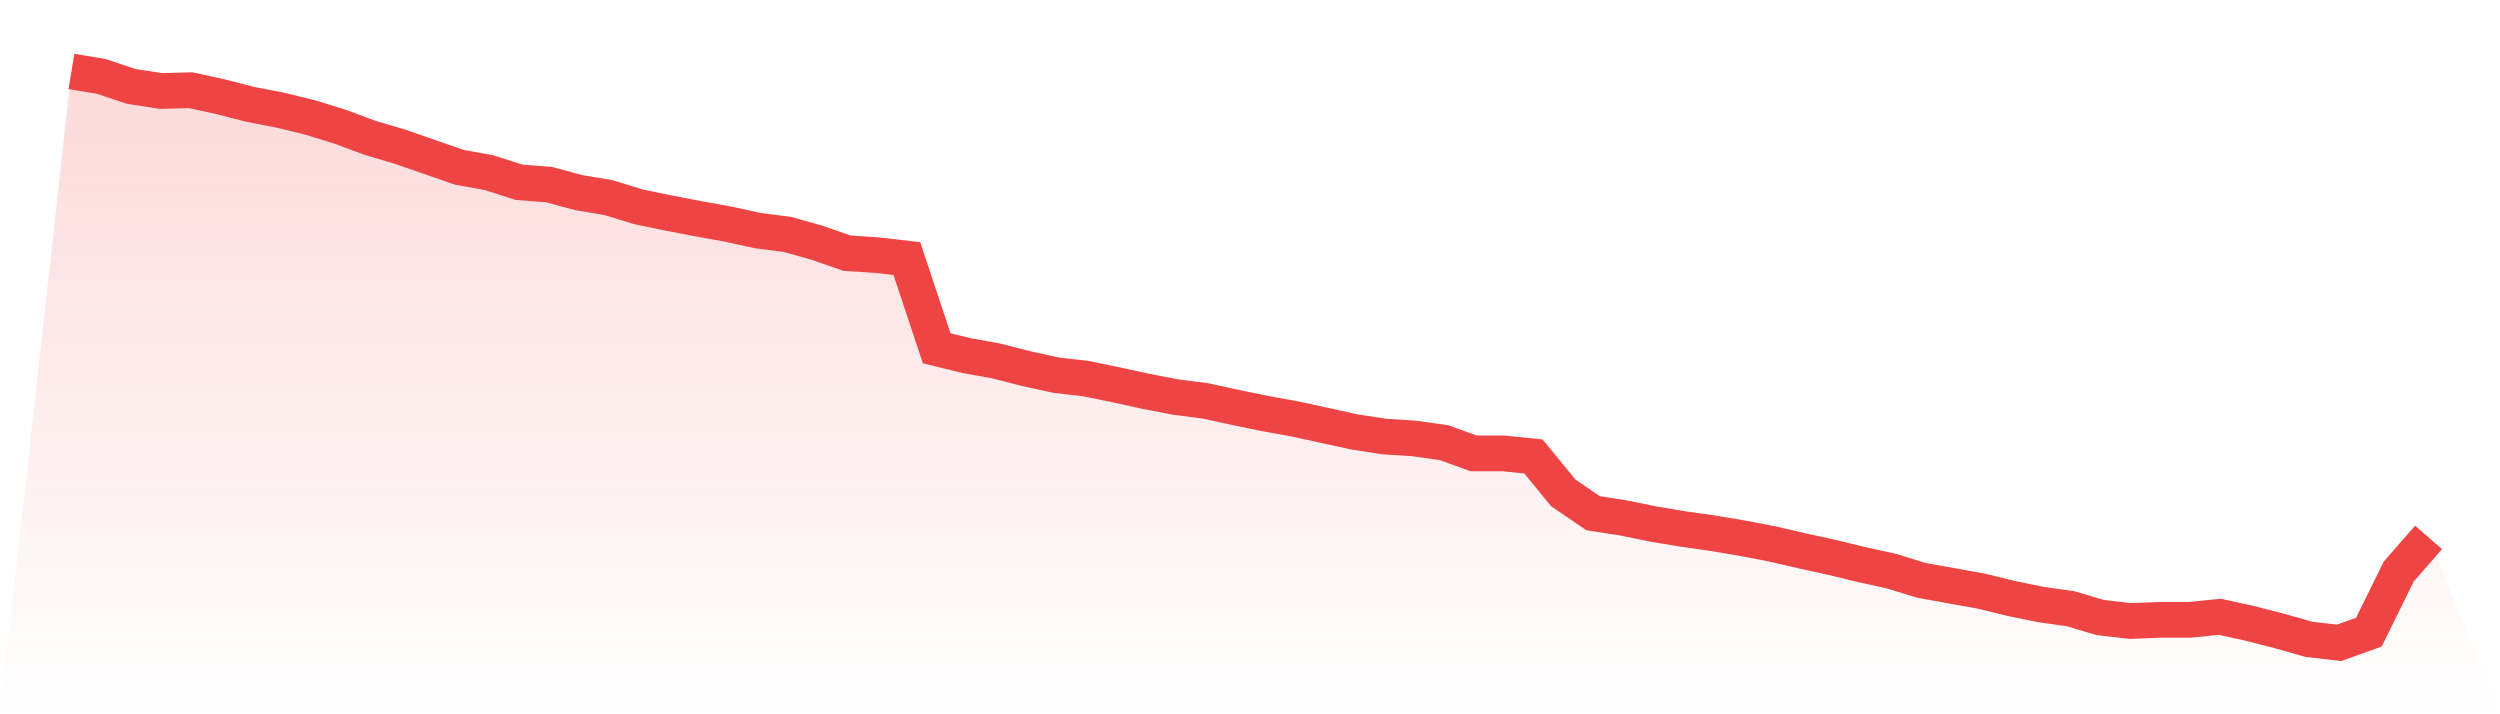
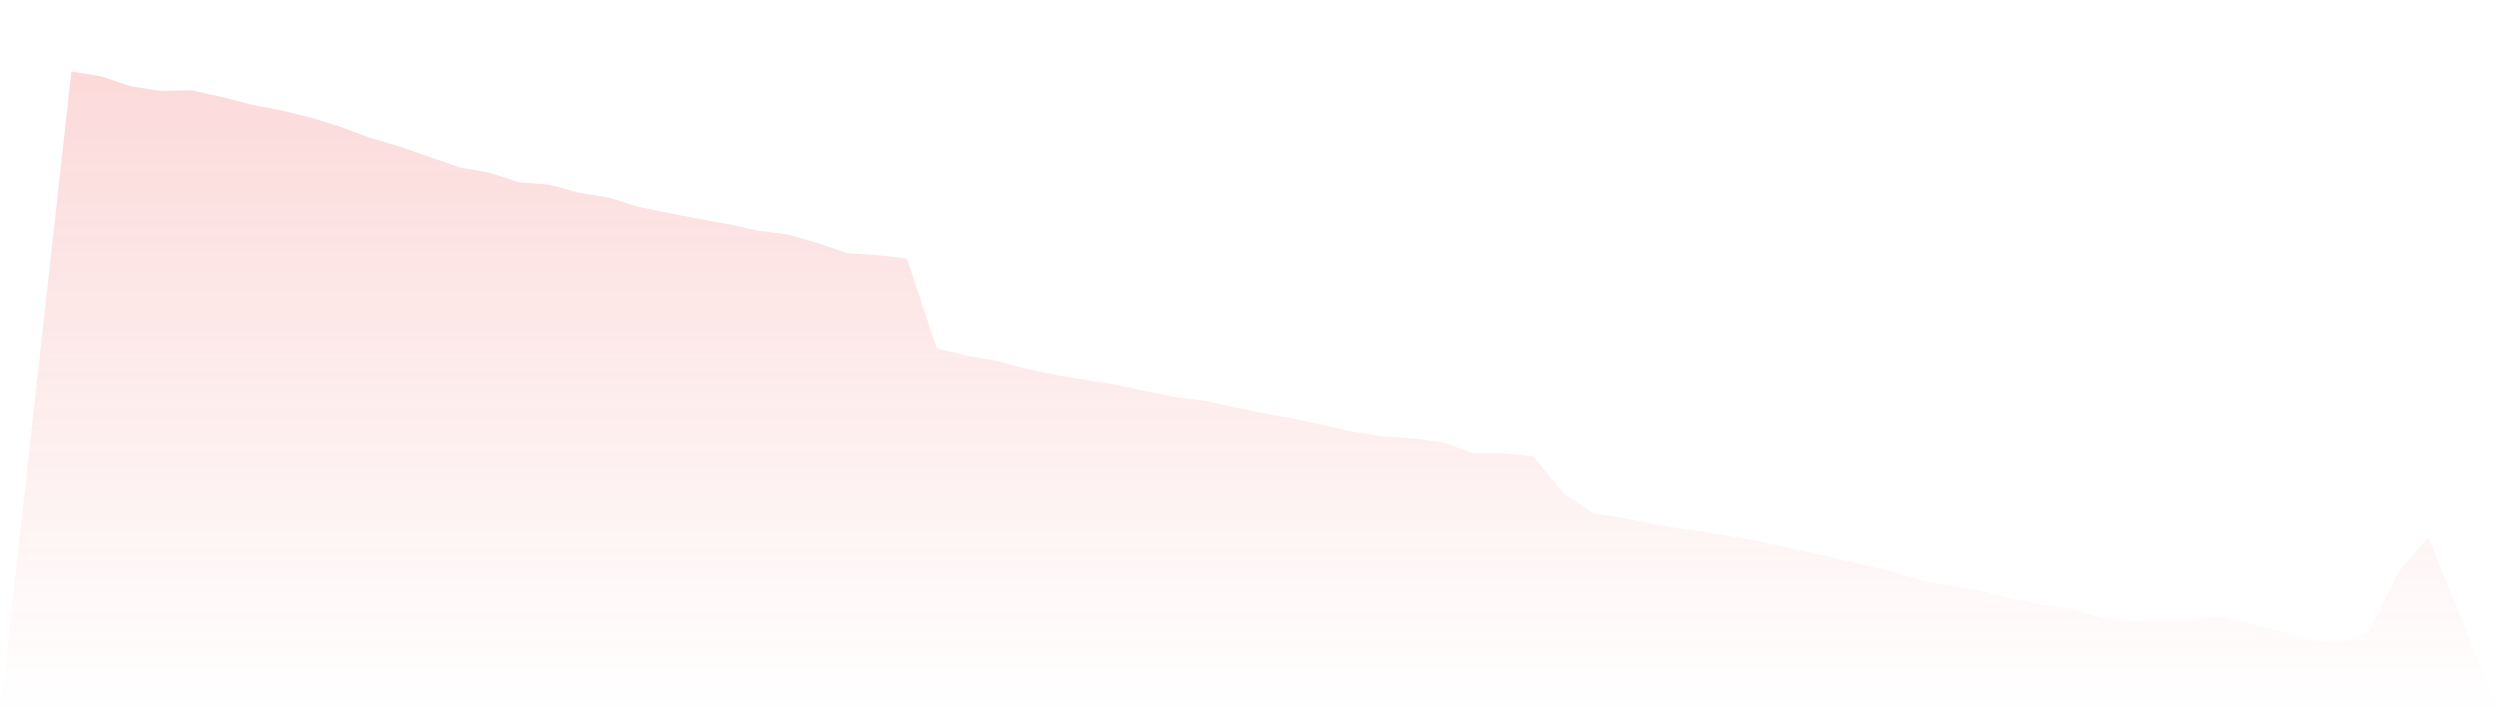
<svg xmlns="http://www.w3.org/2000/svg" viewBox="0 0 140 40">
  <defs>
    <linearGradient id="gradient" x1="0" x2="0" y1="0" y2="1">
      <stop offset="0%" stop-color="#ef4444" stop-opacity="0.2" />
      <stop offset="100%" stop-color="#ef4444" stop-opacity="0" />
    </linearGradient>
  </defs>
-   <path d="M4,4 L4,4 L5.671,4.279 L7.342,4.838 L9.013,5.095 L10.684,5.052 L12.354,5.417 L14.025,5.847 L15.696,6.169 L17.367,6.577 L19.038,7.093 L20.709,7.715 L22.38,8.209 L24.051,8.789 L25.722,9.369 L27.392,9.67 L29.063,10.207 L30.734,10.336 L32.405,10.787 L34.076,11.066 L35.747,11.581 L37.418,11.925 L39.089,12.247 L40.759,12.548 L42.43,12.913 L44.101,13.128 L45.772,13.6 L47.443,14.18 L49.114,14.287 L50.785,14.481 L52.456,19.506 L54.127,19.914 L55.797,20.215 L57.468,20.644 L59.139,21.009 L60.81,21.203 L62.481,21.546 L64.152,21.911 L65.823,22.234 L67.494,22.448 L69.165,22.813 L70.835,23.157 L72.506,23.458 L74.177,23.823 L75.848,24.188 L77.519,24.446 L79.19,24.553 L80.861,24.789 L82.532,25.391 L84.203,25.391 L85.873,25.562 L87.544,27.603 L89.215,28.741 L90.886,28.999 L92.557,29.342 L94.228,29.621 L95.899,29.858 L97.57,30.137 L99.24,30.459 L100.911,30.846 L102.582,31.211 L104.253,31.619 L105.924,31.984 L107.595,32.499 L109.266,32.8 L110.937,33.101 L112.608,33.509 L114.278,33.852 L115.949,34.089 L117.62,34.583 L119.291,34.776 L120.962,34.711 L122.633,34.711 L124.304,34.54 L125.975,34.905 L127.646,35.334 L129.316,35.807 L130.987,36 L132.658,35.399 L134.329,32.005 L136,30.094 L140,40 L0,40 z" fill="url(#gradient)" />
-   <path d="M4,4 L4,4 L5.671,4.279 L7.342,4.838 L9.013,5.095 L10.684,5.052 L12.354,5.417 L14.025,5.847 L15.696,6.169 L17.367,6.577 L19.038,7.093 L20.709,7.715 L22.38,8.209 L24.051,8.789 L25.722,9.369 L27.392,9.67 L29.063,10.207 L30.734,10.336 L32.405,10.787 L34.076,11.066 L35.747,11.581 L37.418,11.925 L39.089,12.247 L40.759,12.548 L42.43,12.913 L44.101,13.128 L45.772,13.6 L47.443,14.18 L49.114,14.287 L50.785,14.481 L52.456,19.506 L54.127,19.914 L55.797,20.215 L57.468,20.644 L59.139,21.009 L60.81,21.203 L62.481,21.546 L64.152,21.911 L65.823,22.234 L67.494,22.448 L69.165,22.813 L70.835,23.157 L72.506,23.458 L74.177,23.823 L75.848,24.188 L77.519,24.446 L79.19,24.553 L80.861,24.789 L82.532,25.391 L84.203,25.391 L85.873,25.562 L87.544,27.603 L89.215,28.741 L90.886,28.999 L92.557,29.342 L94.228,29.621 L95.899,29.858 L97.57,30.137 L99.24,30.459 L100.911,30.846 L102.582,31.211 L104.253,31.619 L105.924,31.984 L107.595,32.499 L109.266,32.8 L110.937,33.101 L112.608,33.509 L114.278,33.852 L115.949,34.089 L117.62,34.583 L119.291,34.776 L120.962,34.711 L122.633,34.711 L124.304,34.54 L125.975,34.905 L127.646,35.334 L129.316,35.807 L130.987,36 L132.658,35.399 L134.329,32.005 L136,30.094" fill="none" stroke="#ef4444" stroke-width="2" />
+   <path d="M4,4 L4,4 L5.671,4.279 L7.342,4.838 L9.013,5.095 L10.684,5.052 L12.354,5.417 L14.025,5.847 L15.696,6.169 L17.367,6.577 L19.038,7.093 L20.709,7.715 L22.38,8.209 L24.051,8.789 L25.722,9.369 L27.392,9.67 L29.063,10.207 L30.734,10.336 L32.405,10.787 L34.076,11.066 L35.747,11.581 L37.418,11.925 L39.089,12.247 L40.759,12.548 L42.43,12.913 L44.101,13.128 L45.772,13.6 L47.443,14.18 L49.114,14.287 L50.785,14.481 L52.456,19.506 L54.127,19.914 L55.797,20.215 L57.468,20.644 L59.139,21.009 L62.481,21.546 L64.152,21.911 L65.823,22.234 L67.494,22.448 L69.165,22.813 L70.835,23.157 L72.506,23.458 L74.177,23.823 L75.848,24.188 L77.519,24.446 L79.19,24.553 L80.861,24.789 L82.532,25.391 L84.203,25.391 L85.873,25.562 L87.544,27.603 L89.215,28.741 L90.886,28.999 L92.557,29.342 L94.228,29.621 L95.899,29.858 L97.57,30.137 L99.24,30.459 L100.911,30.846 L102.582,31.211 L104.253,31.619 L105.924,31.984 L107.595,32.499 L109.266,32.8 L110.937,33.101 L112.608,33.509 L114.278,33.852 L115.949,34.089 L117.62,34.583 L119.291,34.776 L120.962,34.711 L122.633,34.711 L124.304,34.54 L125.975,34.905 L127.646,35.334 L129.316,35.807 L130.987,36 L132.658,35.399 L134.329,32.005 L136,30.094 L140,40 L0,40 z" fill="url(#gradient)" />
</svg>